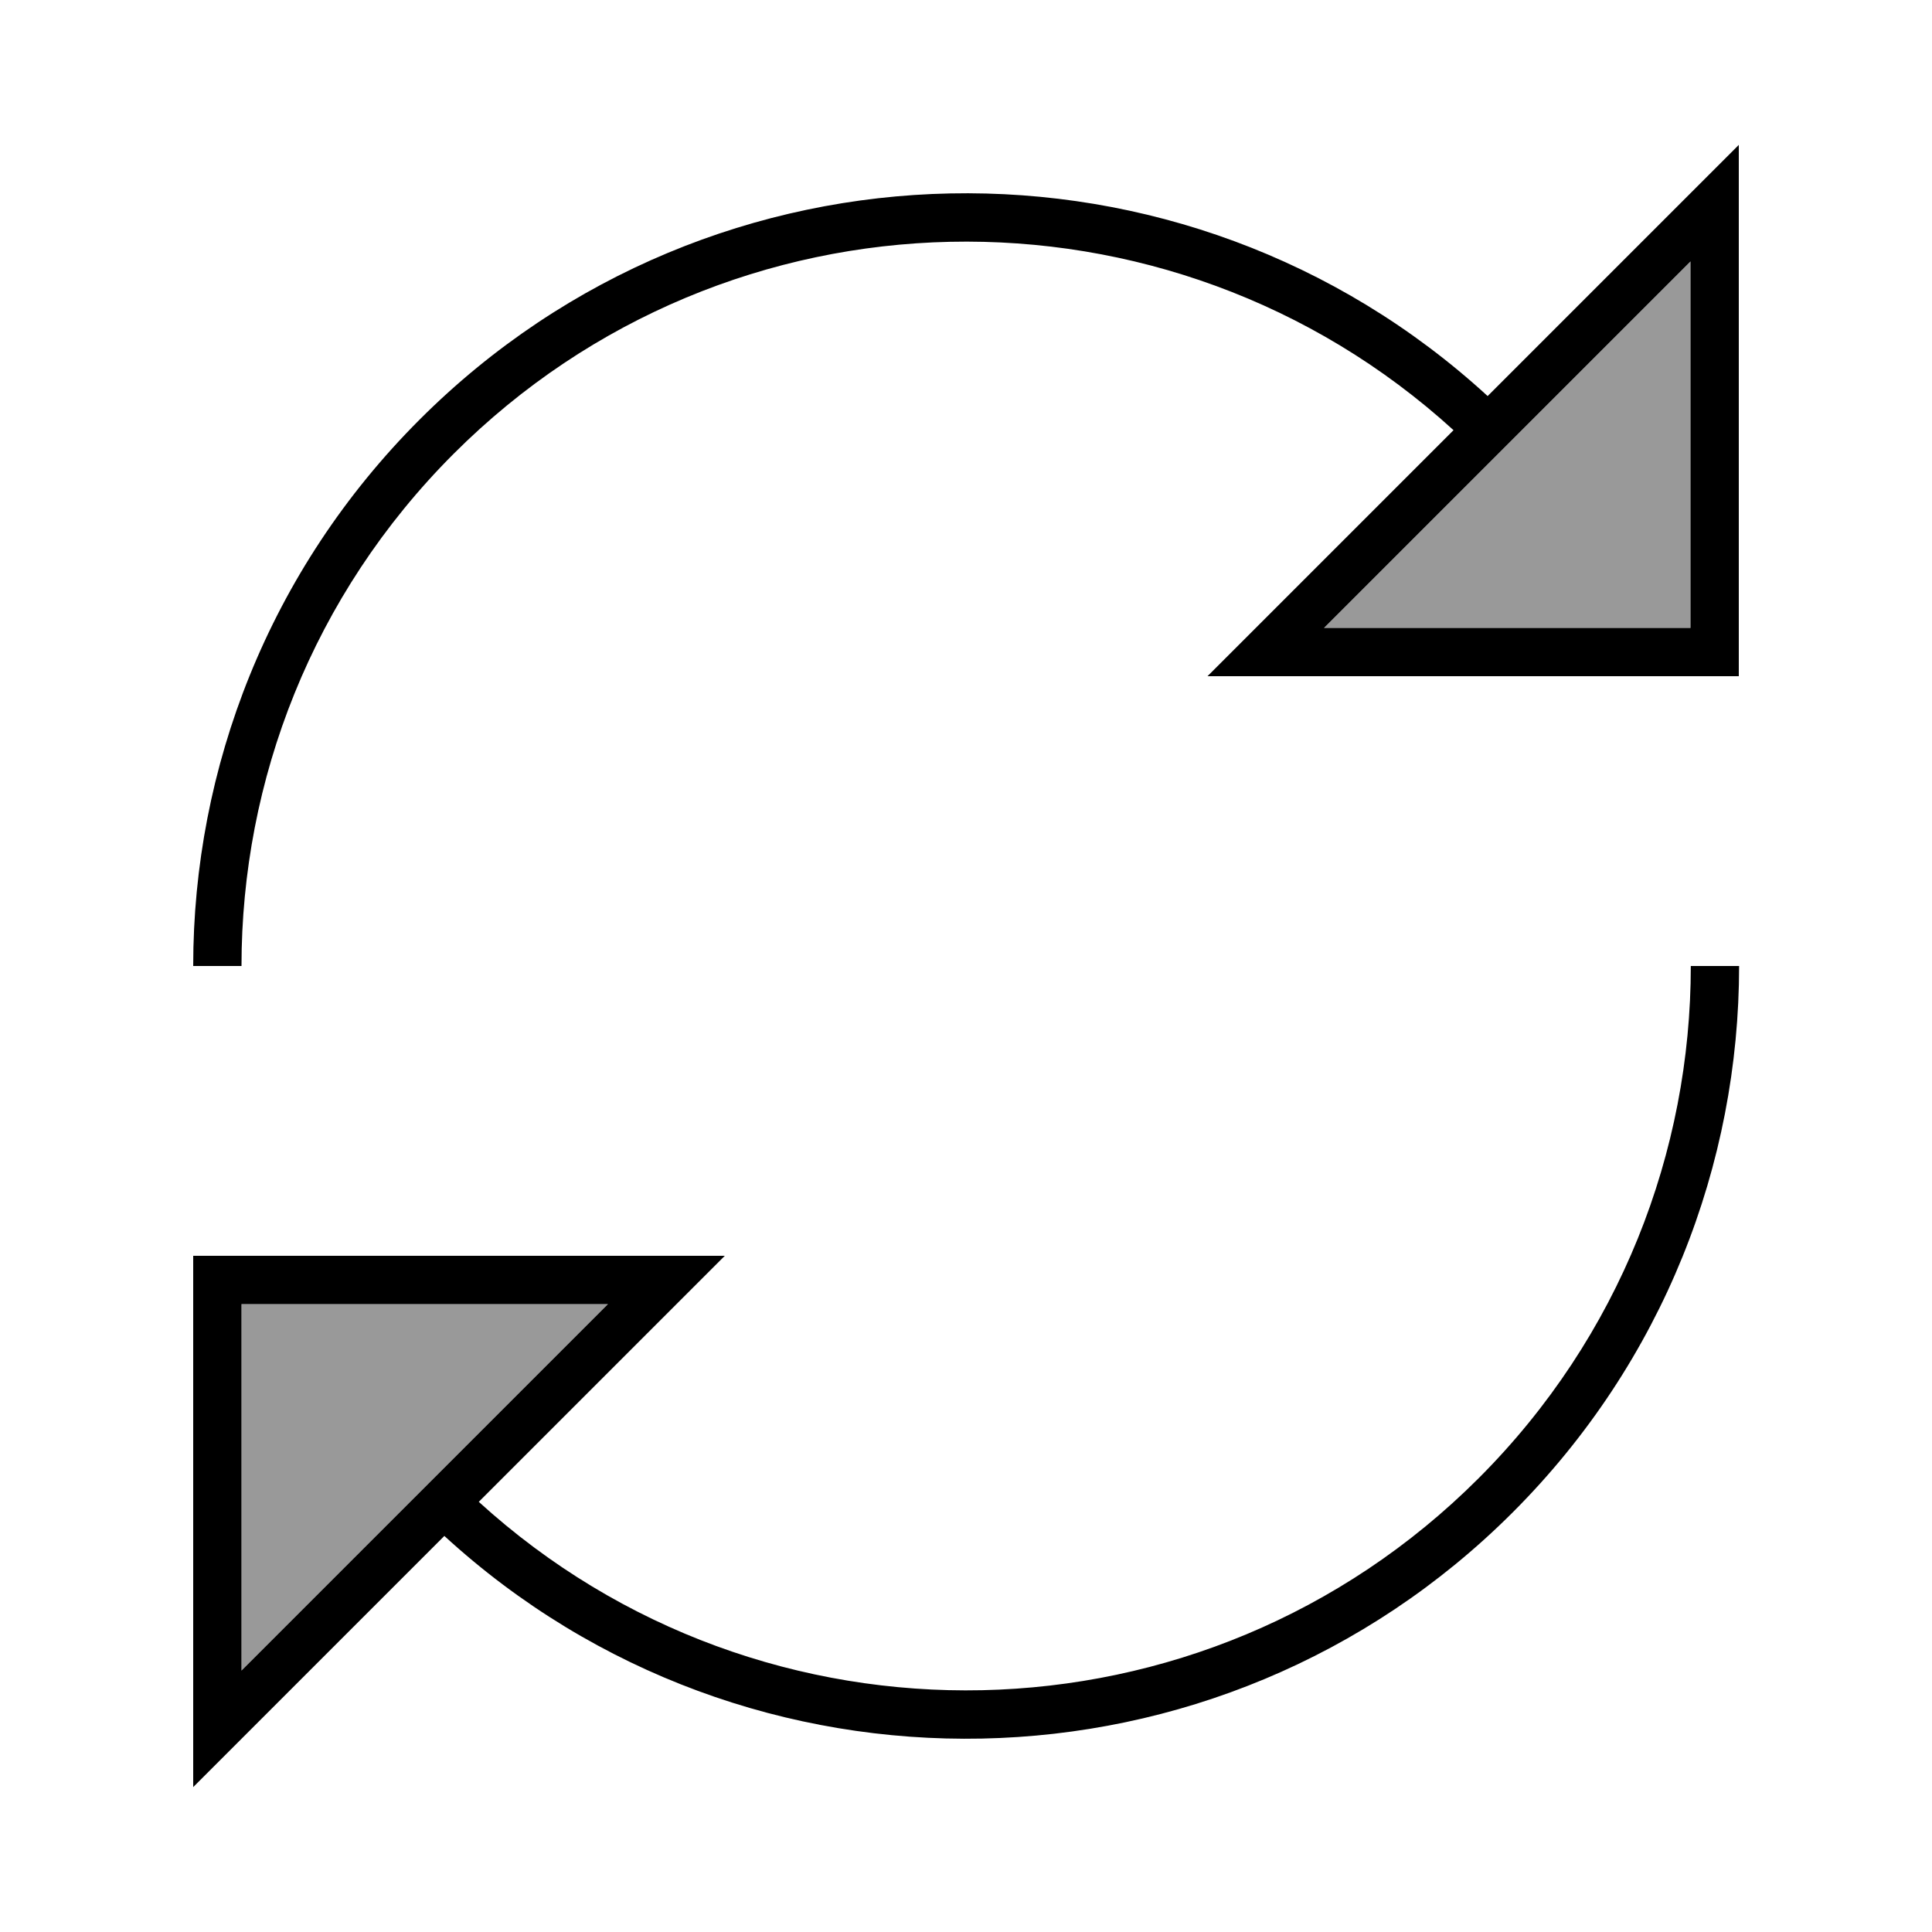
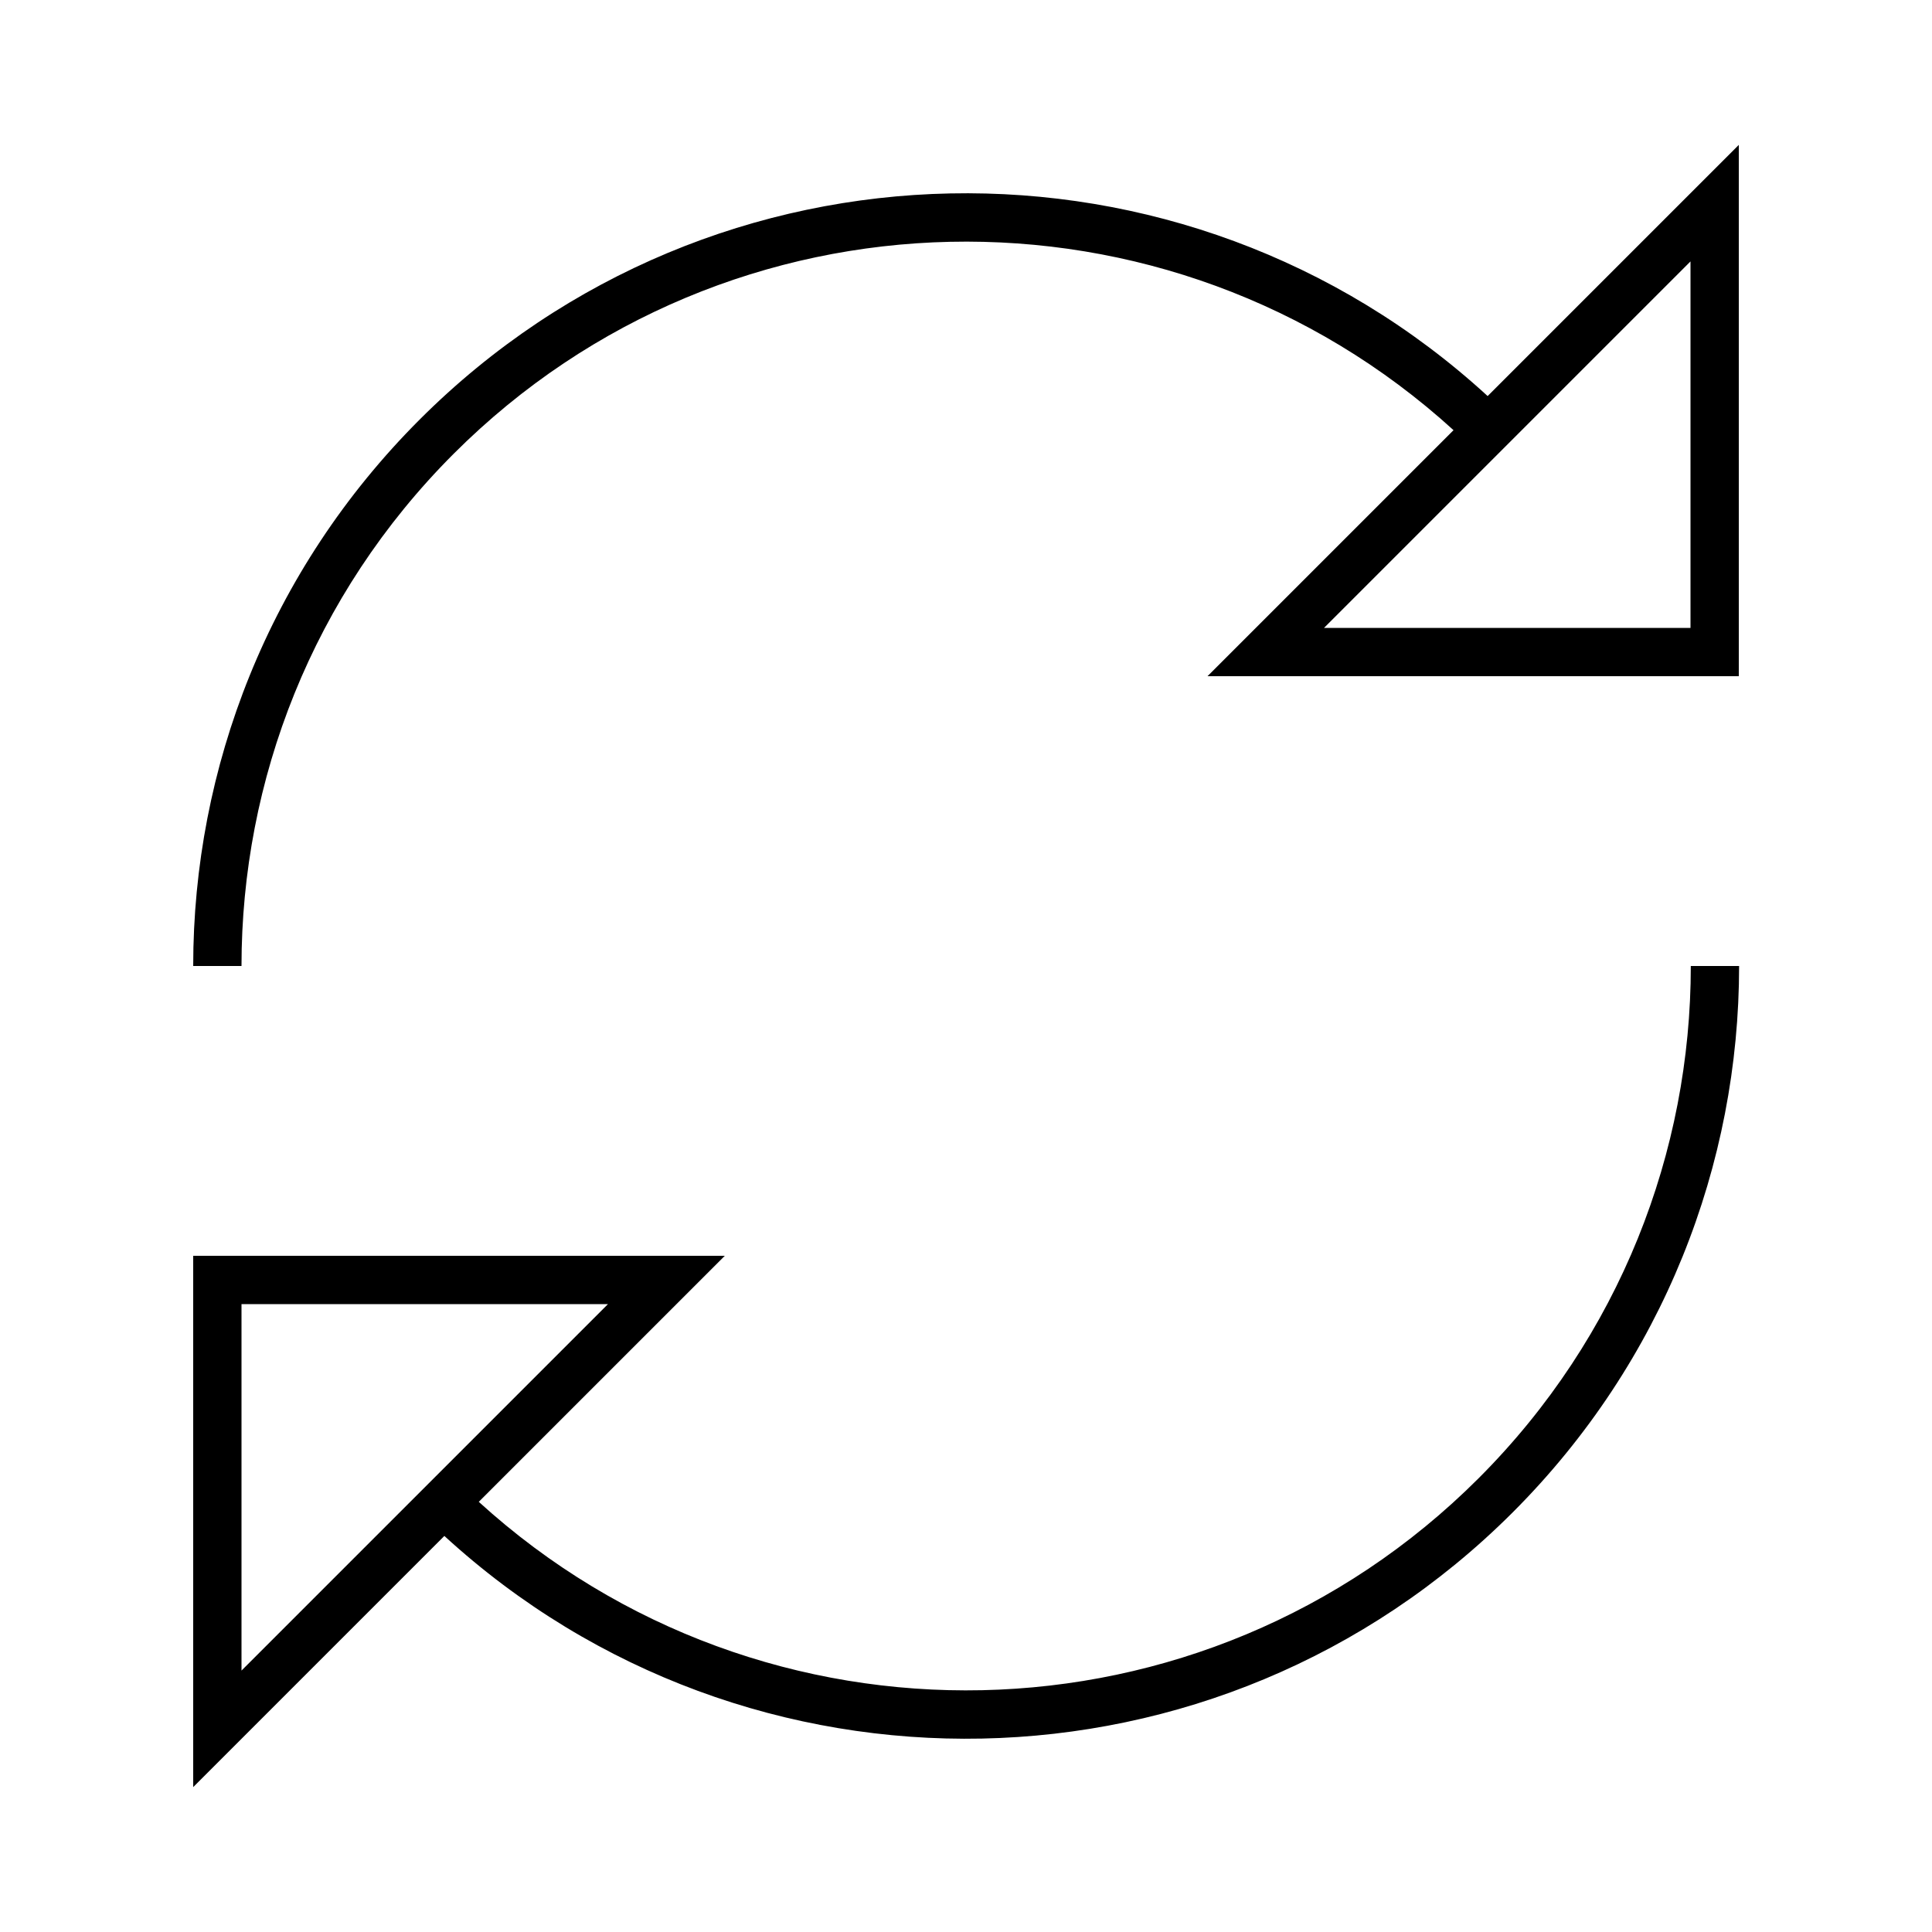
<svg xmlns="http://www.w3.org/2000/svg" viewBox="0 0 640 640">
-   <path opacity=".4" fill="currentColor" d="M80 432L201.4 432L80 553.4L80 432zM438.6 208L560 86.6L560 208L438.6 208z" />
  <path fill="currentColor" d="M576 70.6L576 48C573.9 50.1 546.1 77.9 492.8 131.2C392.4 39.1 236.3 41.7 139 139C89 189 64 254.5 64 320L80 320C80 258.6 103.4 197.2 150.3 150.3C241.3 59.3 387.3 56.7 481.5 142.5C429.6 194.4 402.4 221.6 400 224L576 224L576 70.6zM560 208L438.6 208L560 86.6L560 208zM64 569.4L64 592C66.1 589.9 93.9 562.1 147.2 508.8C247.6 600.9 403.8 598.3 501.1 501C551.1 451 576.1 385.5 576.1 320L560.1 320C560.1 381.4 536.7 442.8 489.8 489.7C398.8 580.7 252.8 583.3 158.6 497.5C210.5 445.6 237.7 418.4 240.1 416L64 416L64 569.4zM80 432L201.4 432L80 553.4L80 432z" />
</svg>